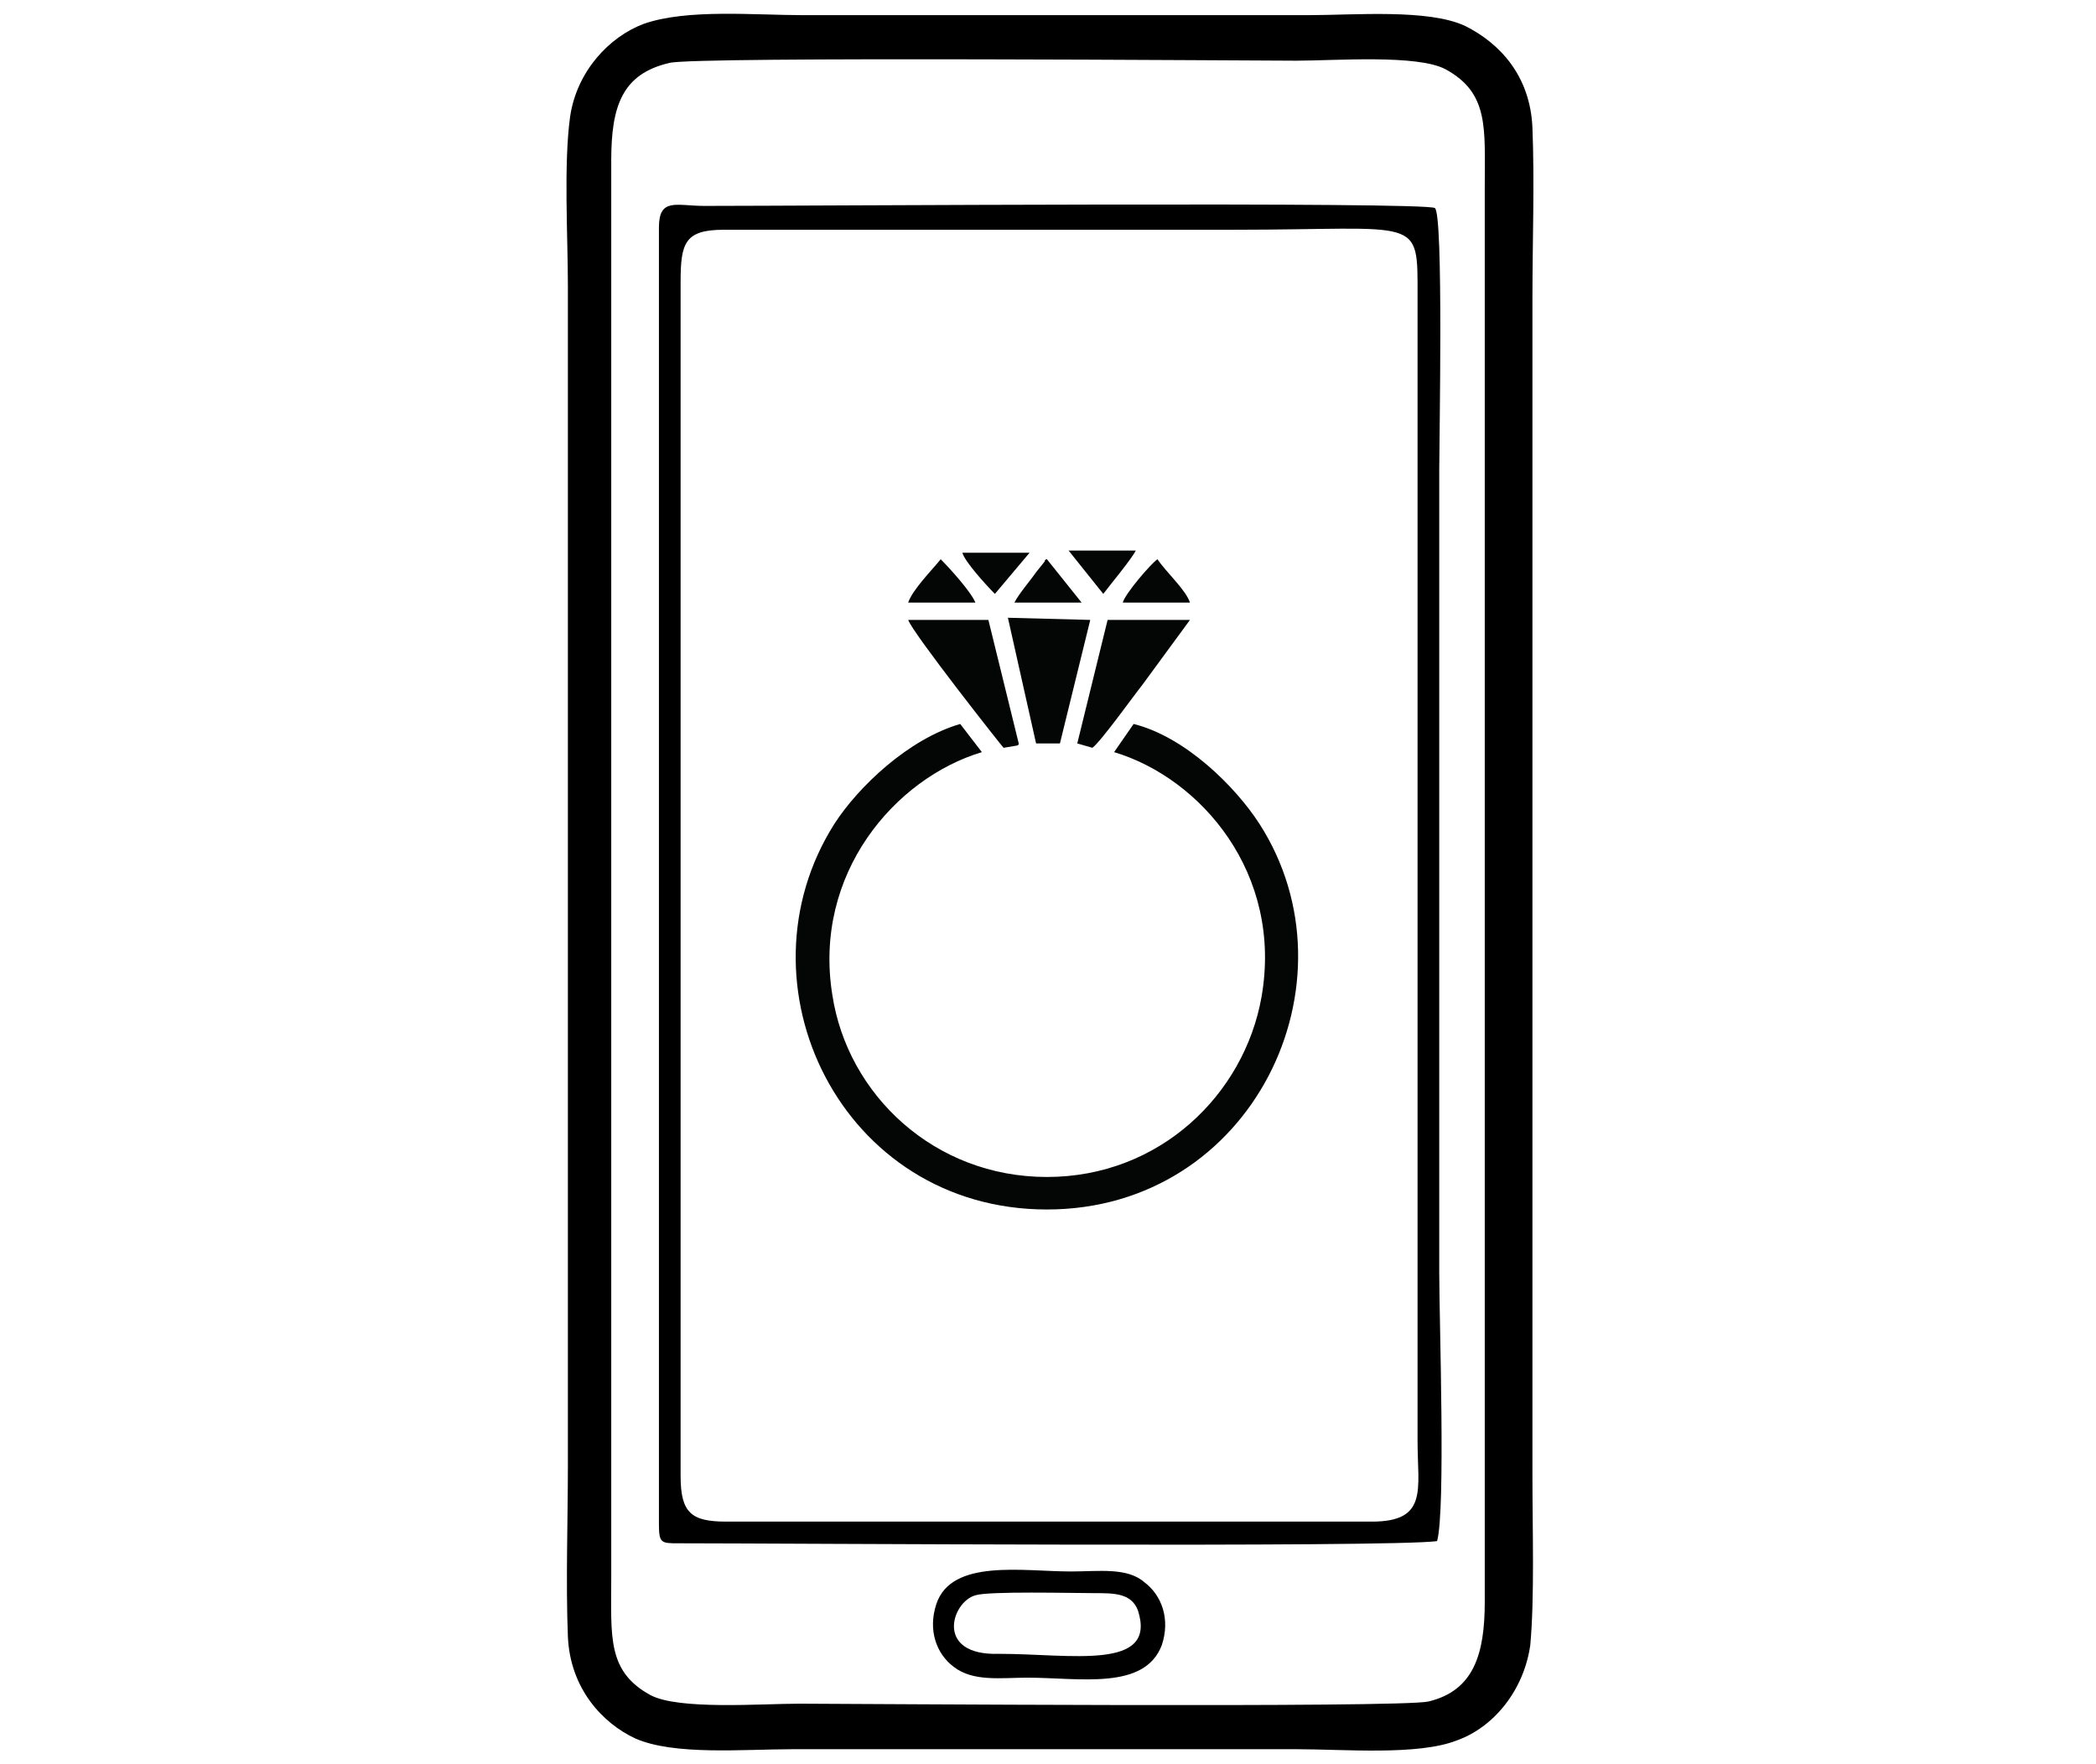
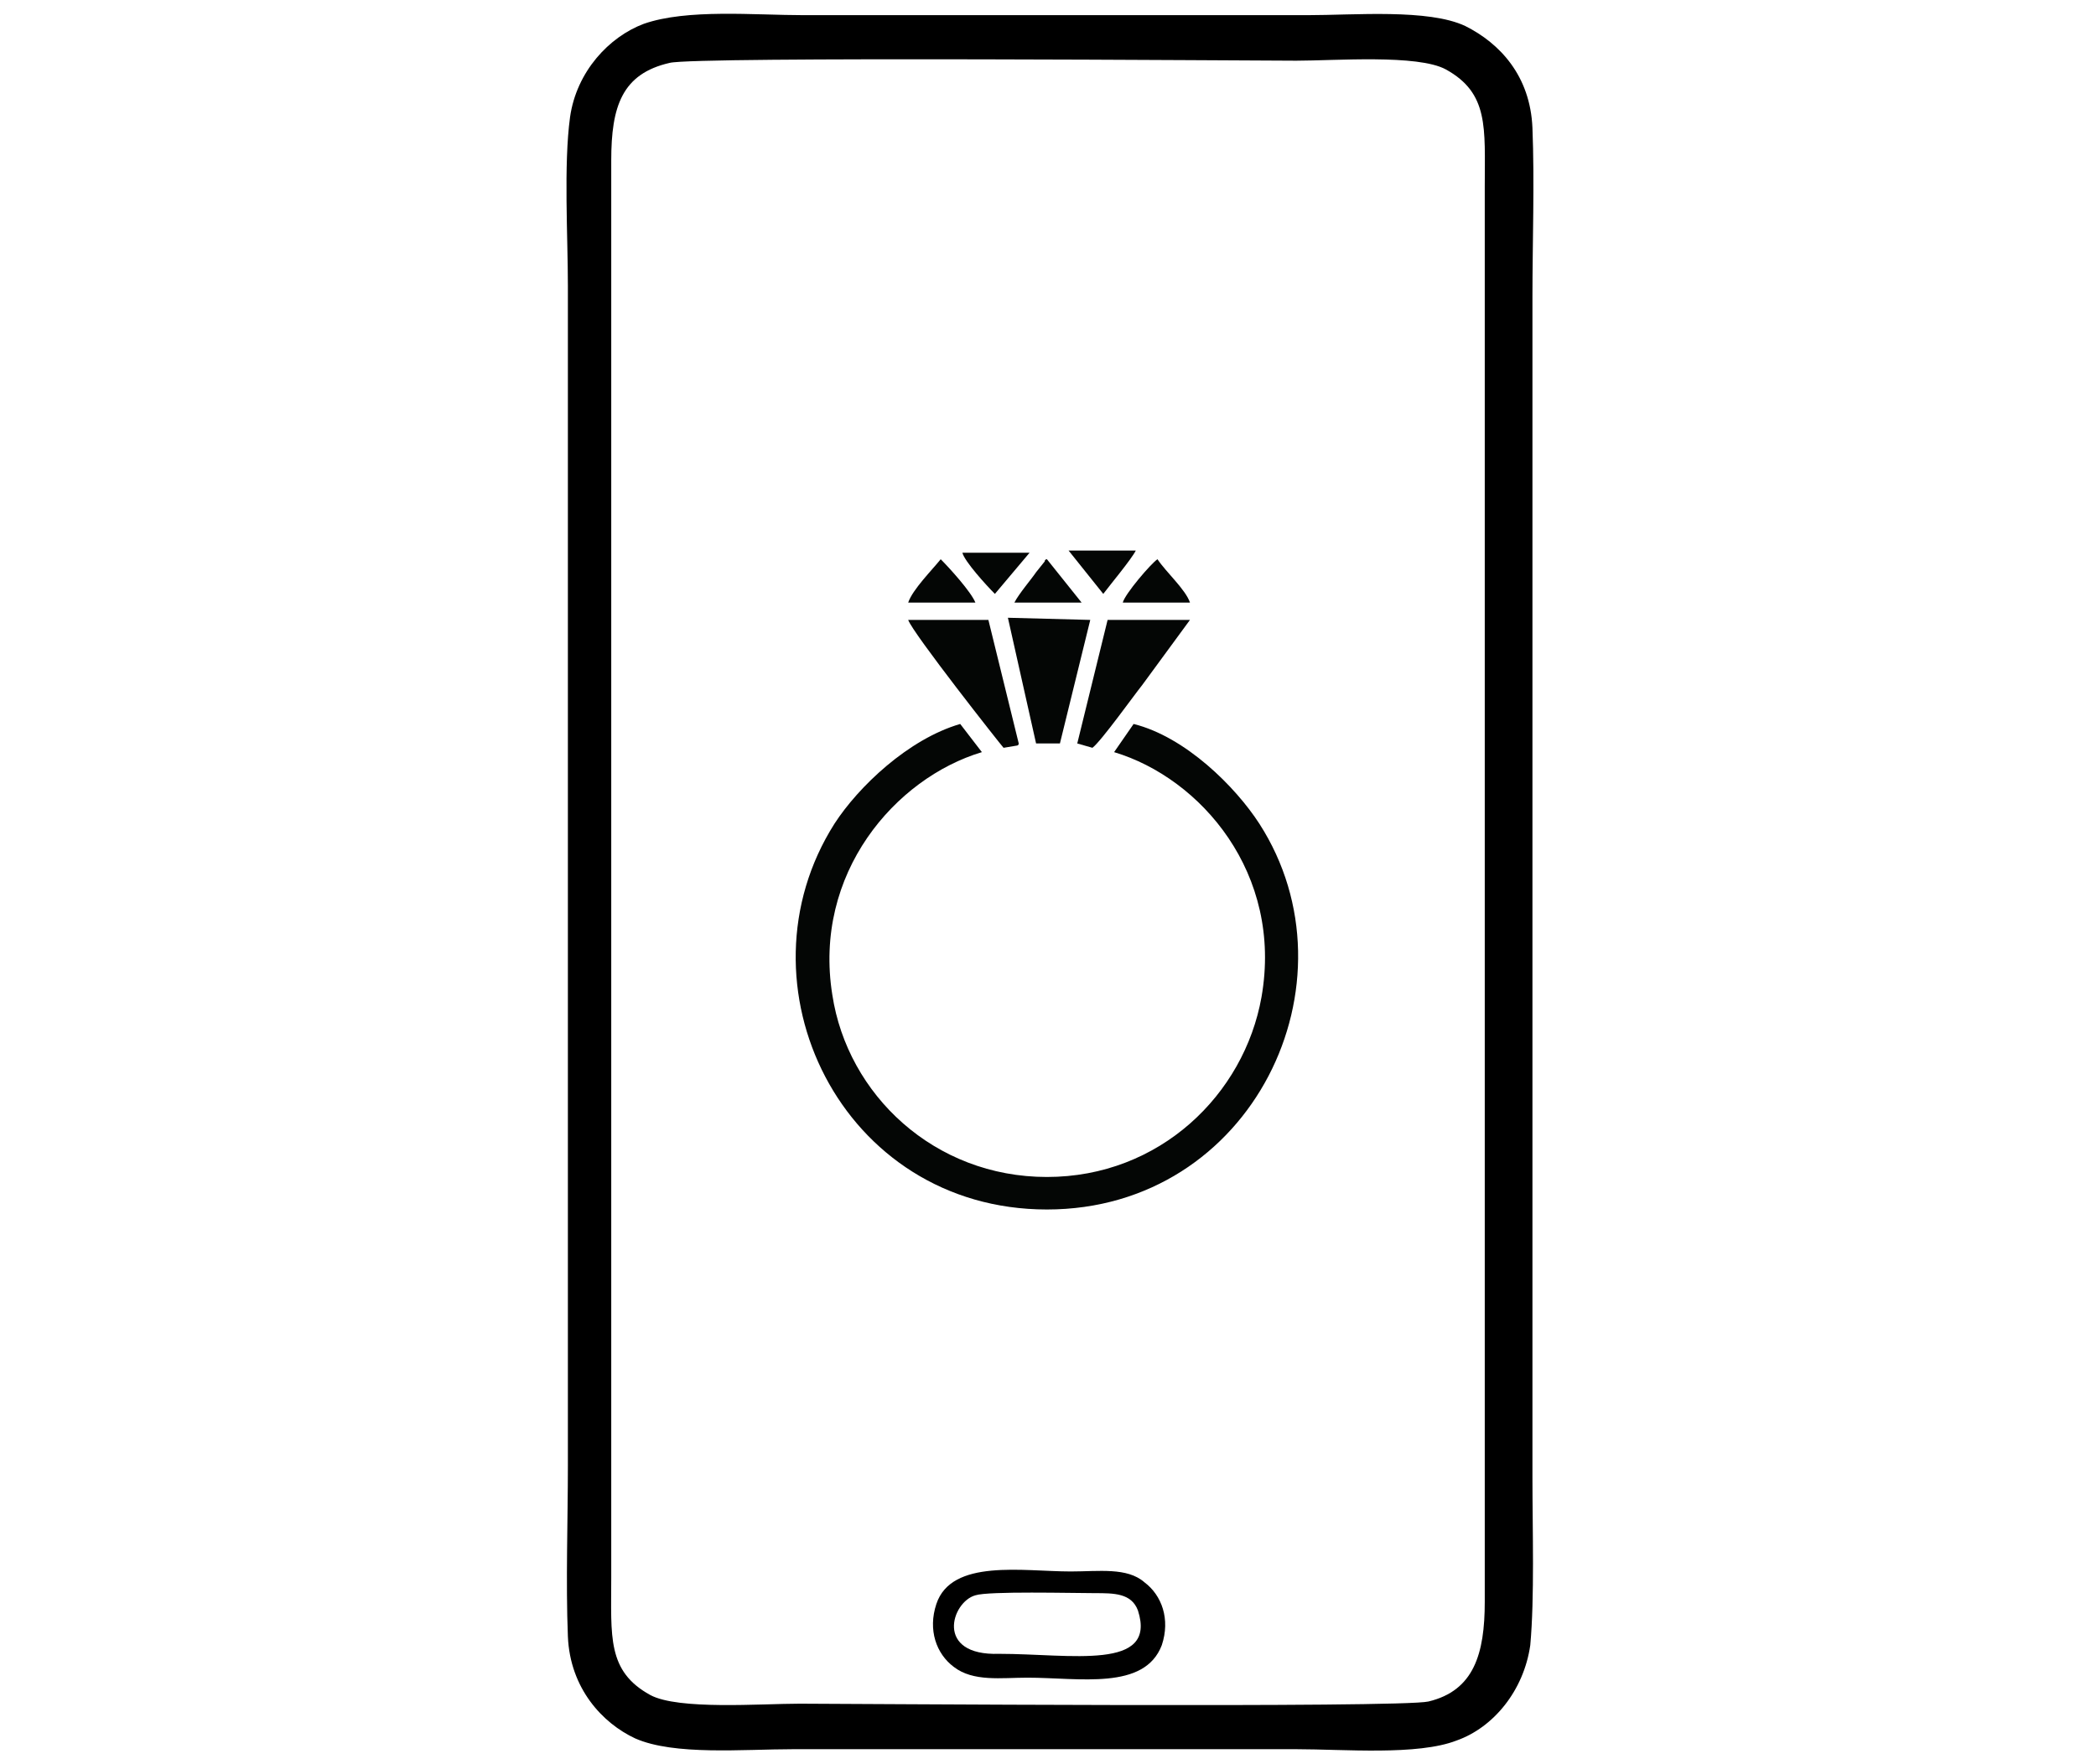
<svg xmlns="http://www.w3.org/2000/svg" version="1.1" id="Слой_1" x="0px" y="0px" viewBox="0 0 96.7 81.4" style="enable-background:new 0 0 96.7 81.4;" xml:space="preserve">
  <style type="text/css">
	.st0{fill:#040605;}
</style>
  <g id="Слой_x0020_1">
    <path d="M30.9,2.9c1.2-0.3,27-0.1,28.9-0.1c1.8,0,5.6-0.3,6.9,0.4c2,1.1,1.8,2.7,1.8,5.4c0,4.8,0,9.7,0,14.5l0,50.8   c0,2.4-0.5,4.1-2.6,4.6c-1.3,0.3-27,0.1-29,0.1c-1.8,0-5.6,0.3-6.9-0.4c-2-1.1-1.8-2.7-1.8-5.4V7.4C28.2,4.9,28.7,3.4,30.9,2.9z    M70.6,75.9c0.2-2.2,0.1-5.3,0.1-7.7V13.7c0-2.5,0.1-5.3,0-7.8c-0.1-2.4-1.5-3.9-3.1-4.7c-1.7-0.8-5.1-0.5-7.3-0.5   c-7.7,0-15.5,0-23.2,0c-2.3,0-5.4-0.3-7.4,0.4c-1.6,0.6-3.1,2.2-3.4,4.3c-0.3,2.2-0.1,5.5-0.1,7.8v54.4c0,2.5-0.1,5.4,0,7.9   c0.1,2.4,1.6,4,3.1,4.7c1.8,0.8,5,0.5,7.3,0.5h23.2c2.2,0,5.6,0.3,7.4-0.4C68.9,79.7,70.3,78,70.6,75.9z" />
-     <path d="M31.4,13c0-1.8,0.2-2.4,2-2.4c7.9,0,15.7,0,23.5,0c8.7,0,8.5-0.7,8.5,3.1v52.8c0,2.2,0.5,3.7-2.1,3.7H33.5   c-1.6,0-2.1-0.4-2.1-2.1V13z M66.3,71.1c0.4-1.4,0.1-10.2,0.1-12.4v-37c0-1.4,0.2-11.8-0.2-12.1c-0.3-0.3-29.1-0.1-33.7-0.1   c-1.3,0-2.1-0.4-2.1,1v59.8c0,0.9,0.1,0.9,0.9,0.9C35.9,71.2,64.1,71.4,66.3,71.1z" />
    <path d="M45,73.6c0.6-0.2,4.5-0.1,5.5-0.1c0.9,0,1.7,0,2,0.8c0.9,2.8-3.1,2-6.4,2C43.1,76.4,43.9,73.9,45,73.6z M53.6,75.9   c0.4-1.2,0-2.3-0.8-2.9c-0.8-0.7-2.1-0.5-3.4-0.5c-2.2,0-5.5-0.6-6.2,1.5c-0.4,1.2,0,2.3,0.8,2.9c0.9,0.7,2.2,0.5,3.4,0.5   C49.8,77.4,52.8,78,53.6,75.9z" />
    <g id="_2580792583712">
      <path class="st0" d="M51.4,34.7c4,1.2,7.8,5.6,6.8,11.3c-0.8,4.5-4.7,8.3-9.9,8.3c-5.2,0-9.2-3.8-9.9-8.4    c-0.9-5.6,2.9-10,6.9-11.2l-1-1.3c-2.4,0.7-4.7,2.9-5.8,4.6c-4.7,7.4,0.3,17.8,9.8,17.8c9.5,0,14.5-10.5,9.8-17.8    c-1.1-1.7-3.4-4-5.8-4.6L51.4,34.7z" />
      <polygon class="st0" points="47.8,34.3 48.9,34.3 50.3,28.6 46.5,28.5   " />
      <path class="st0" d="M46.3,34.5l0.6-0.1c0,0,0.1,0,0.1-0.1l-1.4-5.7h-3.7C42.1,29.2,46.2,34.4,46.3,34.5z" />
      <path class="st0" d="M49.7,34.3C49.8,34.3,49.8,34.3,49.7,34.3l0.7,0.2c0.4-0.3,1.9-2.4,2.3-2.9l2.2-3h-3.8L49.7,34.3z" />
      <path class="st0" d="M41.9,27.8H45c-0.2-0.5-1.2-1.6-1.6-2C43,26.3,42.1,27.2,41.9,27.8z" />
      <path class="st0" d="M51.8,27.8h3.1c-0.2-0.6-1.1-1.4-1.5-2C53.1,26,51.9,27.4,51.8,27.8z" />
      <path class="st0" d="M46.8,27.8l3.1,0l-1.6-2c0,0-0.1,0-0.1,0.1l-0.4,0.5C47.6,26.7,47,27.4,46.8,27.8z" />
      <path class="st0" d="M50.9,27.4c0.3-0.4,1.3-1.6,1.5-2h-3.1L50.9,27.4z" />
      <path class="st0" d="M45.9,27.4l1.6-1.9l-3.1,0C44.5,25.9,45.5,27,45.9,27.4z" />
    </g>
  </g>
</svg>